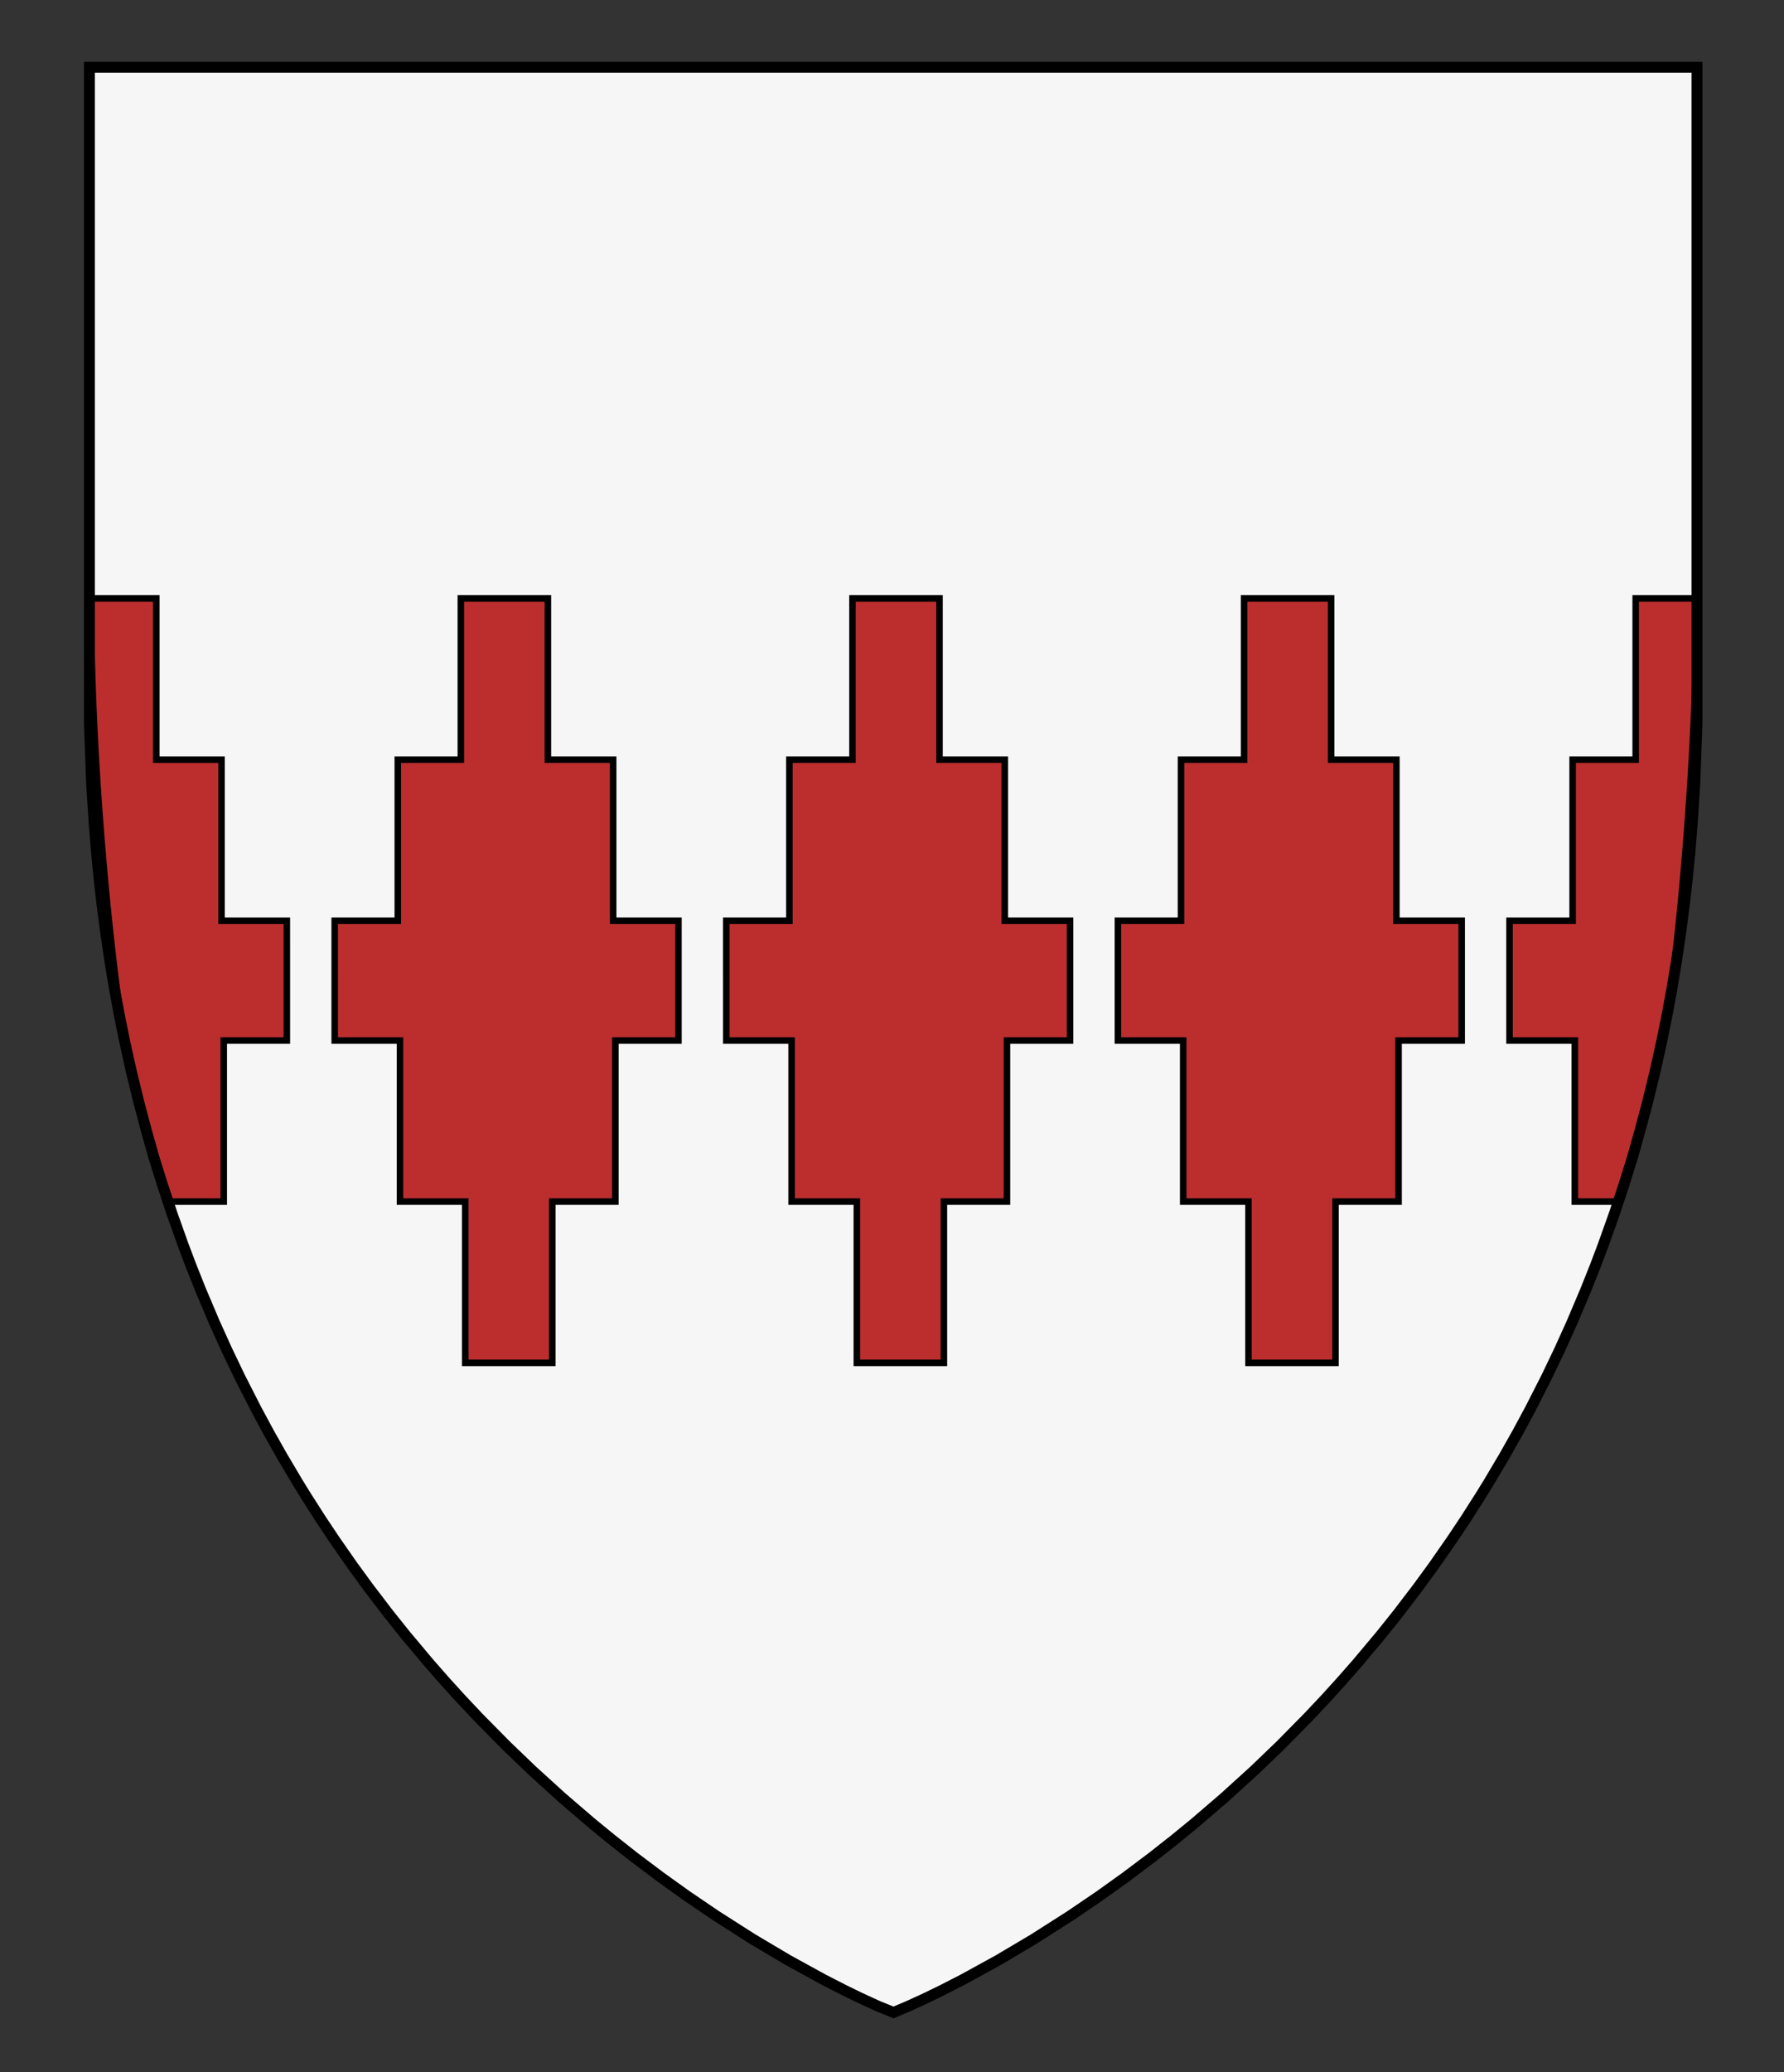
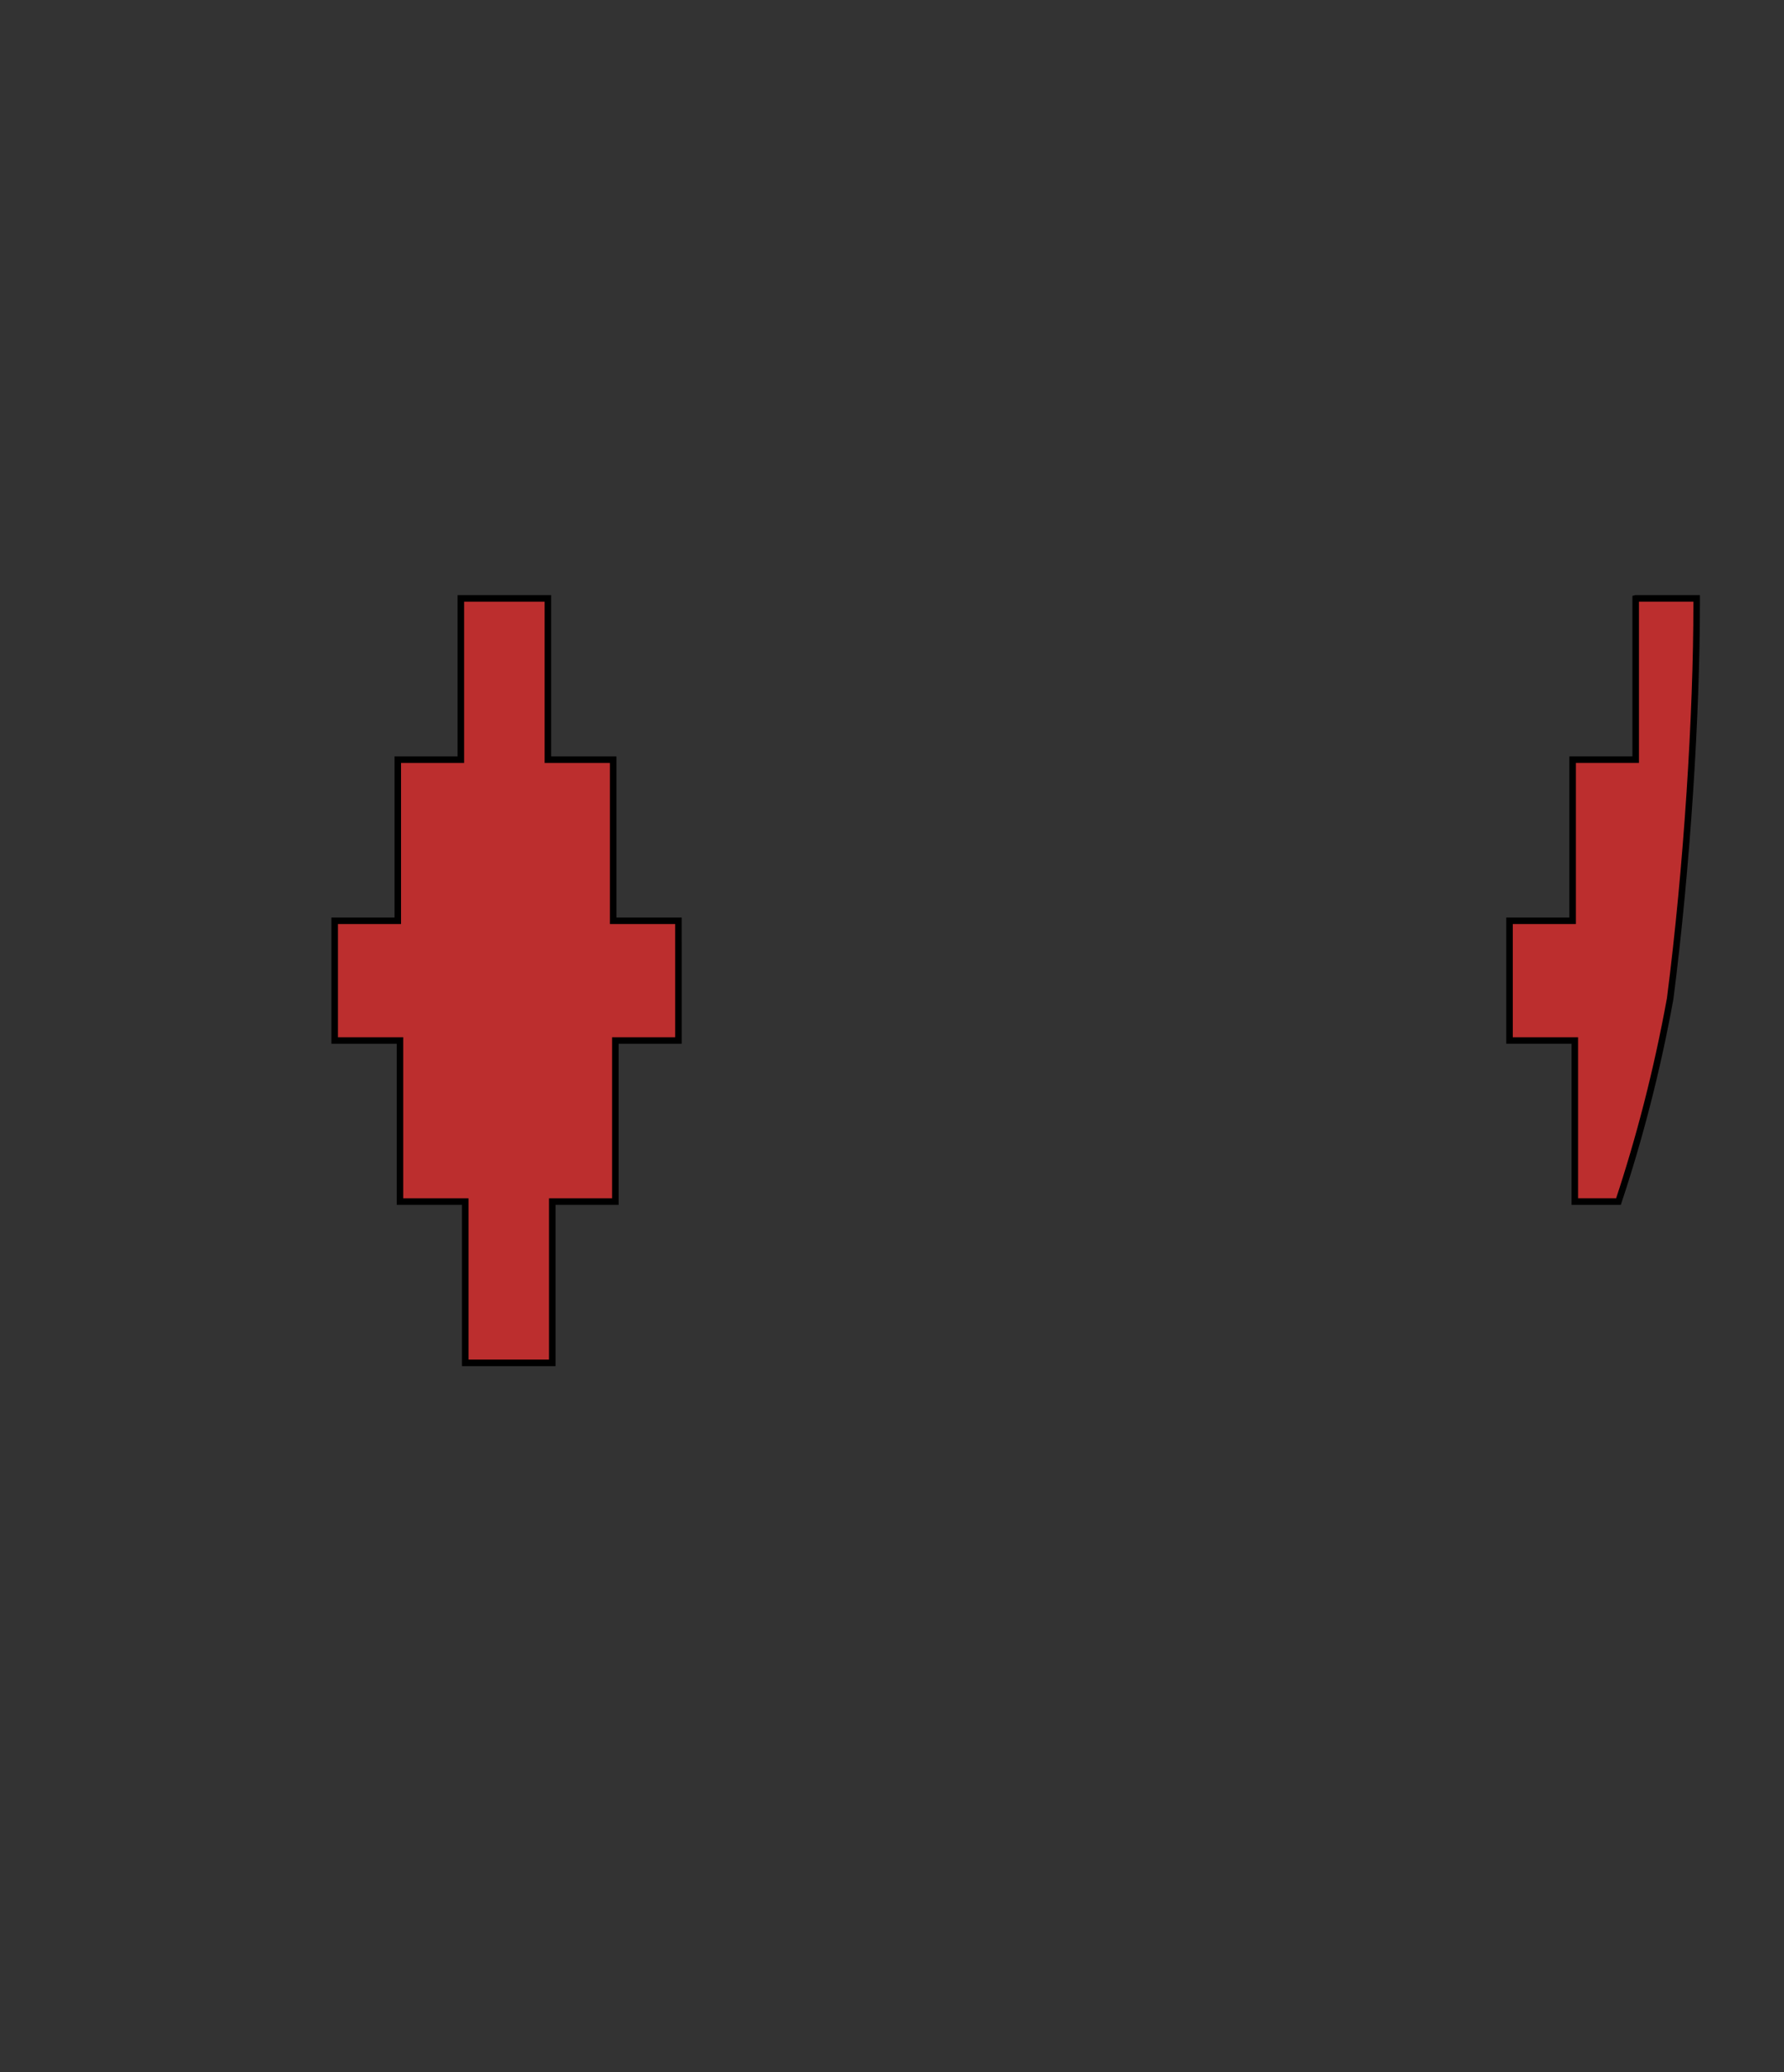
<svg xmlns="http://www.w3.org/2000/svg" xmlns:ns1="http://www.inkscape.org/namespaces/inkscape" xmlns:ns2="http://sodipodi.sourceforge.net/DTD/sodipodi-0.dtd" version="1.1" id="Layer_1" x="0px" y="0px" width="820px" height="952px" viewBox="0 0 820 952" enable-background="new 0 0 820 952" xml:space="preserve" ns1:version="0.48.4 r9939" ns2:docname="Van_Kyren.svg">
  <rect x="0" y="0" width="820" height="952" fill="#333333" stroke="none" />
  <ns2:namedview pagecolor="#ffffff" bordercolor="#666666" borderopacity="1" objecttolerance="10" gridtolerance="10" guidetolerance="10" ns1:pageopacity="0" ns1:pageshadow="2" ns1:window-width="640" ns1:window-height="480" id="namedview22" showgrid="false" ns1:zoom="0.24789916" ns1:cx="410" ns1:cy="476" ns1:window-x="0" ns1:window-y="0" ns1:window-maximized="0" ns1:current-layer="Layer_1" />
  <defs id="defs24" />
-   <path id="path3" d="M780.008,30.943c0,0,0,270.779,0,286.667c0,463.828-369.289,606.947-369.289,606.947  S41.992,781.438,41.992,317.608c0-15.887,0-286.667,0-286.667L780.008,30.943L780.008,30.943z" fill="#f6f6f6" />
  <g id="g5">
    <polygon id="polygon7" points="253.855,626.092 253.855,552.003    282.842,552.003 282.842,477.994 311.847,477.994 311.847,434.572 311.845,434.572 311.845,422.997 281.832,422.997    281.832,348.989 251.839,348.989 251.839,274.9 211.827,274.9 211.827,348.989 182.84,348.989 182.84,422.997 153.835,422.997    153.835,448.419 153.837,448.419 153.837,477.994 183.851,477.994 183.851,552.003 213.844,552.003 213.844,626.092  " stroke-miterlimit="10" stroke-width="3" stroke="#000000" fill="#bc2e2e" />
-     <path id="path9" d="M751.827,274.899v74.089h-28.986v74.008h-29.005   v25.422h0.002v29.575h30.014v74.009h20.057c9.656-29.035,17.729-60.073,23.769-93.236c7.797-60.668,12.174-130.686,12.174-181.158   v-2.71h-28.021v0.001H751.827z" stroke-miterlimit="10" stroke-width="3" stroke="#000000" fill="#bc2e2e" />
-     <path id="path11" d="M41.992,274.9c0,7.449,0,14.181,0,20   c0.851,48.417,5.12,108.811,12.123,162.792c6.052,33.564,14.178,64.963,23.923,94.311h24.804v-74.009h29.005v-43.422h-0.002   v-11.575h-30.013v-74.008H71.839V274.9H41.992z" stroke-miterlimit="10" stroke-width="3" stroke="#000000" fill="#bc2e2e" />
-     <polygon id="polygon13" points="613.856,626.092 613.856,552.003    642.843,552.003 642.843,477.994 671.848,477.994 671.848,434.572 671.846,434.572 671.846,422.997 641.832,422.997    641.832,348.989 611.839,348.989 611.839,274.9 571.827,274.9 571.827,348.989 542.841,348.989 542.841,422.997 513.836,422.997    513.836,448.419 513.838,448.419 513.838,477.994 543.852,477.994 543.852,552.003 573.845,552.003 573.845,626.092  " stroke-miterlimit="10" stroke-width="3" stroke="#000000" fill="#bc2e2e" />
-     <polygon id="polygon15" points="433.857,626.092 433.857,552.003    462.843,552.003 462.843,477.994 491.848,477.994 491.848,434.572 491.846,434.572 491.846,422.997 461.832,422.997    461.832,348.989 431.839,348.989 431.839,274.9 391.828,274.9 391.828,348.989 362.841,348.989 362.841,422.997 333.836,422.997    333.836,448.419 333.838,448.419 333.838,477.994 363.852,477.994 363.852,552.003 393.845,552.003 393.845,626.092  " stroke-miterlimit="10" stroke-width="3" stroke="#000000" fill="#bc2e2e" />
+     <path id="path9" d="M751.827,274.899v74.089h-28.986v74.008h-29.005   v25.422h0.002v29.575h30.014v74.009h20.057c9.656-29.035,17.729-60.073,23.769-93.236c7.797-60.668,12.174-130.686,12.174-181.158   v-2.71h-28.021H751.827z" stroke-miterlimit="10" stroke-width="3" stroke="#000000" fill="#bc2e2e" />
  </g>
  <g id="Layer_1_copy_2_1_">
    <g id="g18">
-       <polygon id="polygon20" points="410.698,924.5 417.662,921.551     425.365,918.021 433.177,914.22 442.712,909.332 458.906,900.44 475.176,890.79 492.008,880.053 505.441,870.924 517.323,862.415     529.428,853.323 540.177,844.862 549.428,837.278 562.823,825.767 576.448,813.392 588.479,801.847 601.385,788.763     609.259,780.396 616.475,772.457 623.923,763.969 634.676,751.149 642.531,741.326 651.605,729.449 659.016,719.303     667.615,706.95 673.851,697.586 680.509,687.156 684.299,681.007 691.439,668.964 697.448,658.324 703.379,647.319     711.005,632.333 716.823,620.176 722.388,607.887 728.906,592.508 733.25,581.61 736.781,572.265 741.985,557.676     746.441,544.199 750.365,531.64 753.948,518.928 757.308,506.275 760.887,491.567 764.072,477.121 766.394,465.565     768.541,453.862 770.531,441.862 772.532,428.381 774.282,414.896 775.598,403.312 776.719,391.833 777.862,377.749     778.979,360.396 779.395,349.209 780,332.9 780,30.9 41.101,30.9 41.101,332.9 41.706,349.209 42.122,360.396 43.238,377.749     44.382,391.833 45.503,403.312 46.812,414.896 48.562,428.381 50.562,441.862 52.56,453.862 54.707,465.565 57.028,477.121     60.214,491.567 63.793,506.275 67.15,518.928 70.732,531.64 74.659,544.199 79.115,557.676 84.312,572.265 87.851,581.61     92.188,592.508 98.713,607.887 104.275,620.176 110.096,632.333 117.722,647.319 123.651,658.324 129.661,668.964     136.802,681.007 140.592,687.156 147.25,697.586 153.48,706.95 162.085,719.303 169.495,729.449 178.568,741.326 186.425,751.149     197.178,763.969 204.626,772.457 211.842,780.396 219.716,788.763 232.622,801.847 244.651,813.392 258.271,825.767     271.673,837.278 280.924,844.862 291.673,853.323 303.771,862.415 315.658,870.924 329.093,880.053 345.925,890.79     362.194,900.44 378.389,909.332 387.924,914.22 395.731,918.021 403.438,921.551   " stroke-miterlimit="10" stroke-width="5" stroke="#000000" fill="none" />
-     </g>
+       </g>
  </g>
</svg>